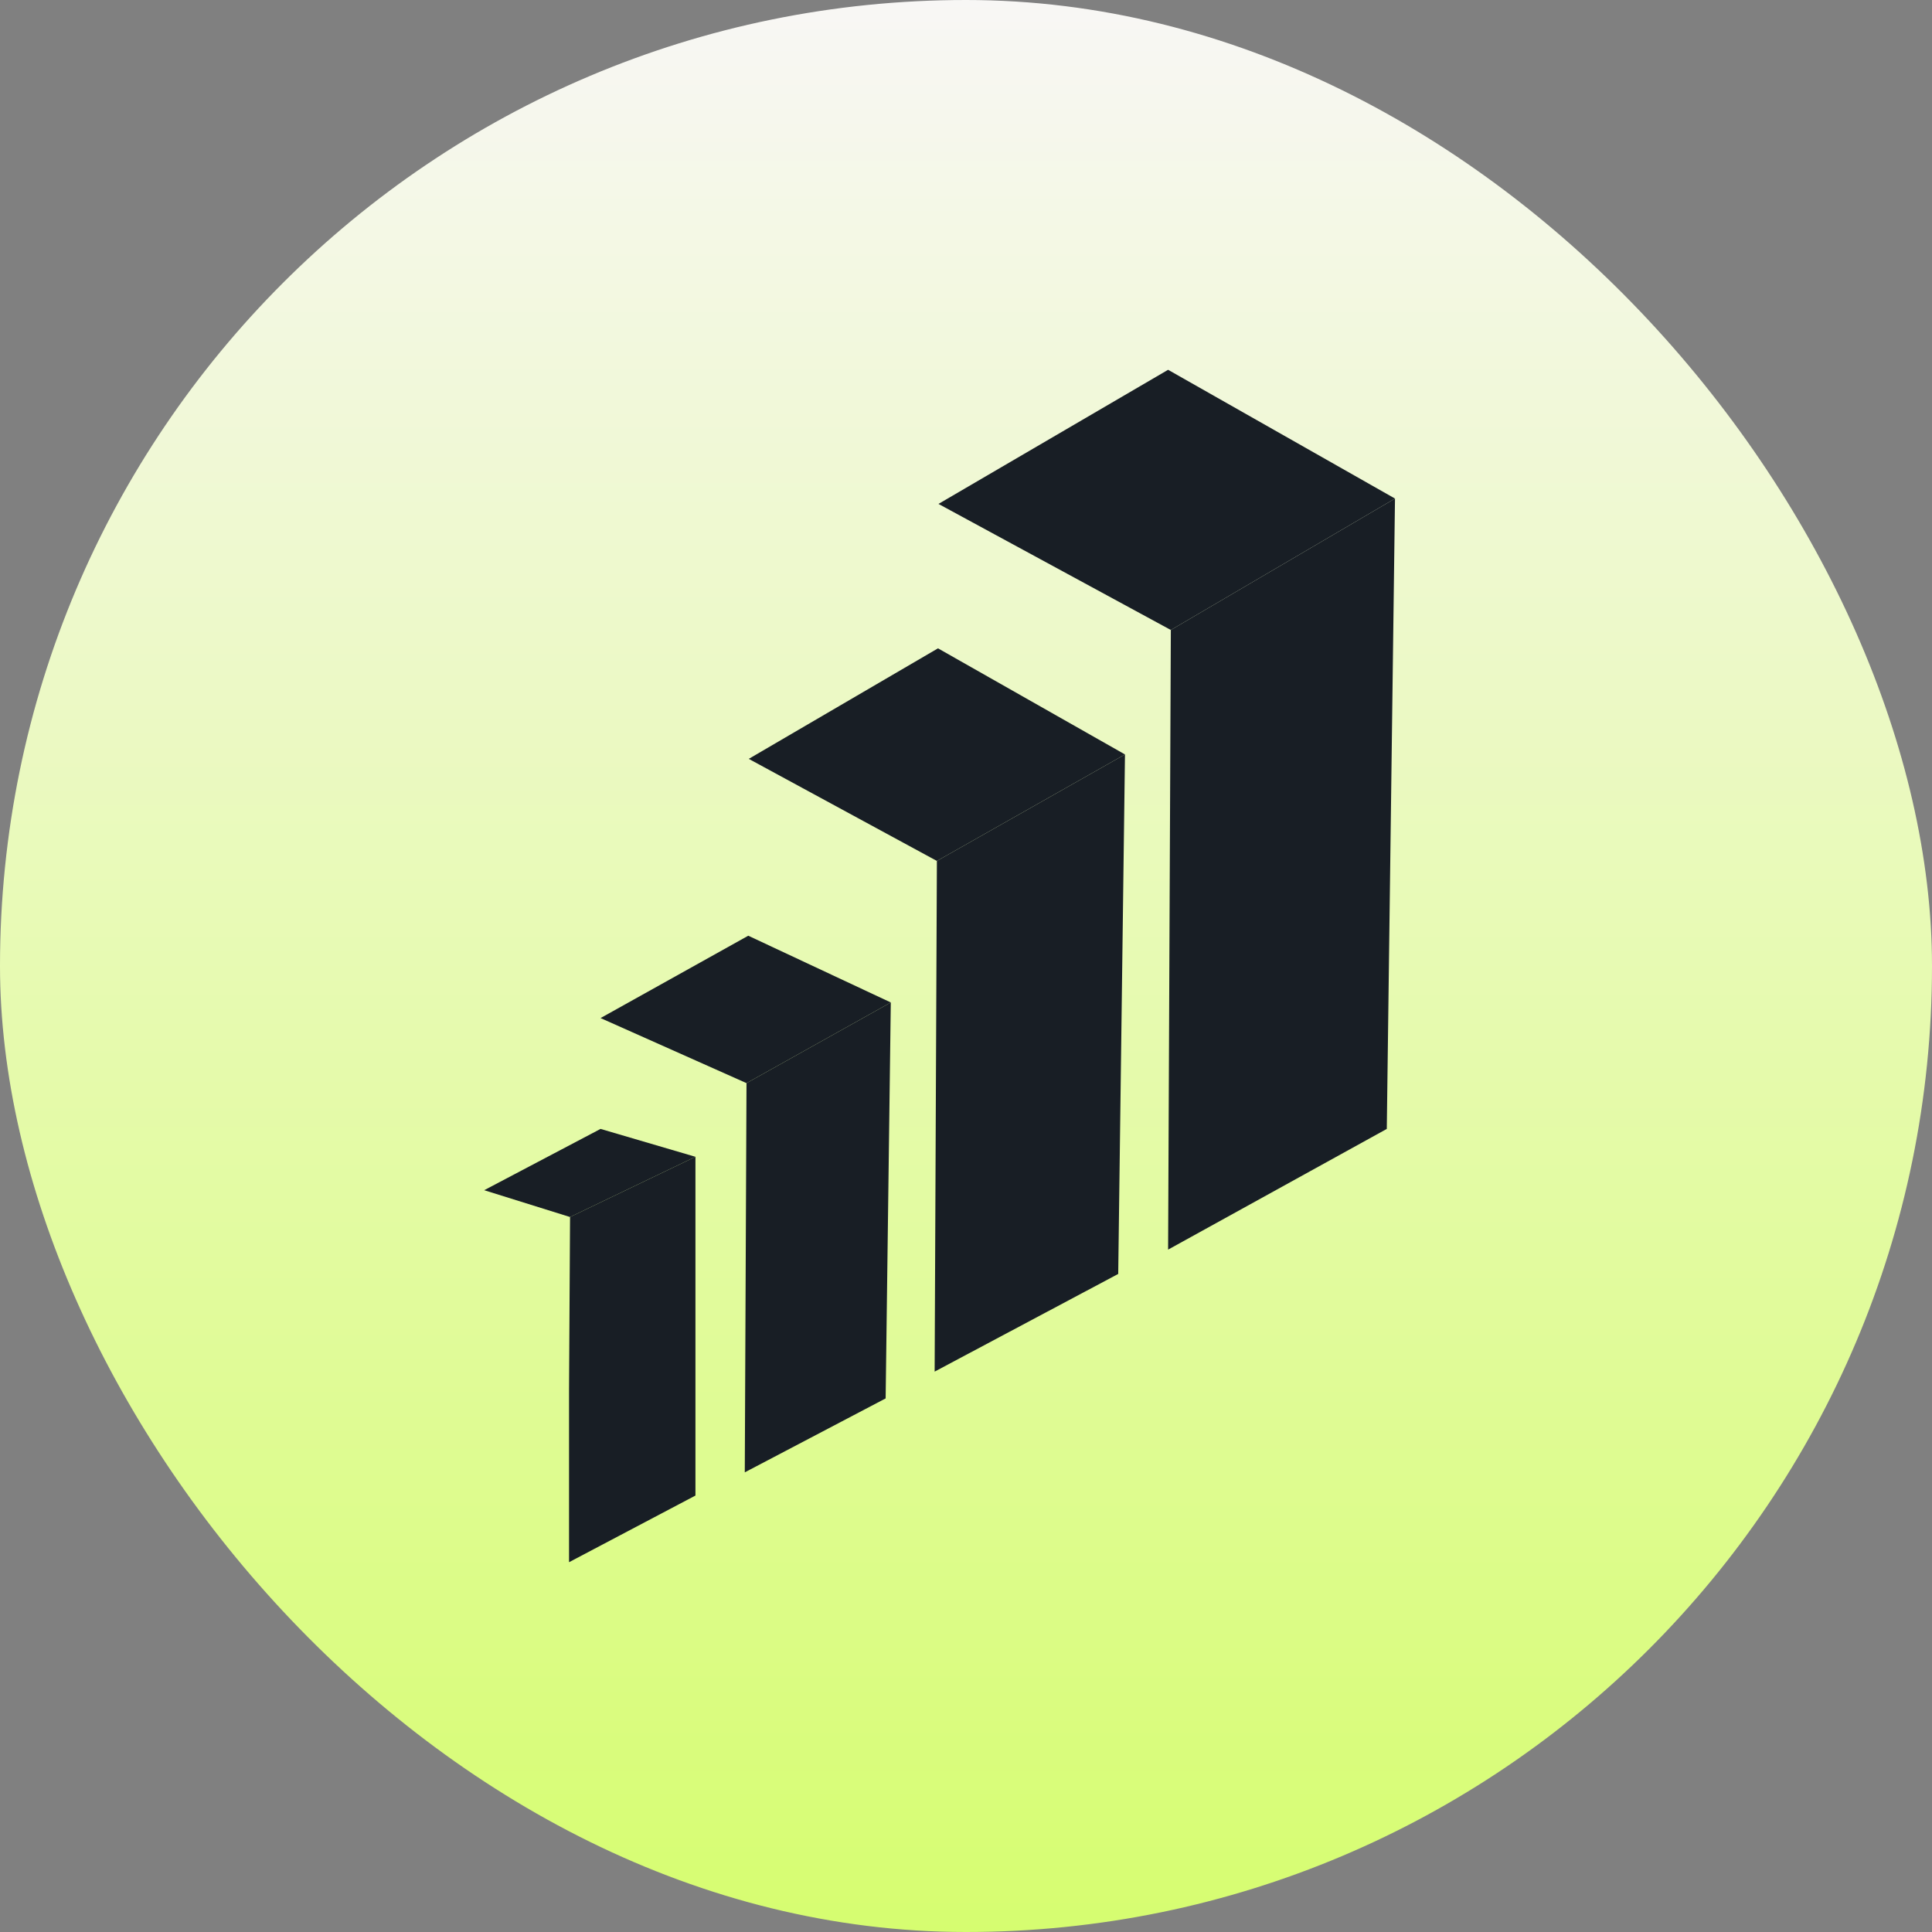
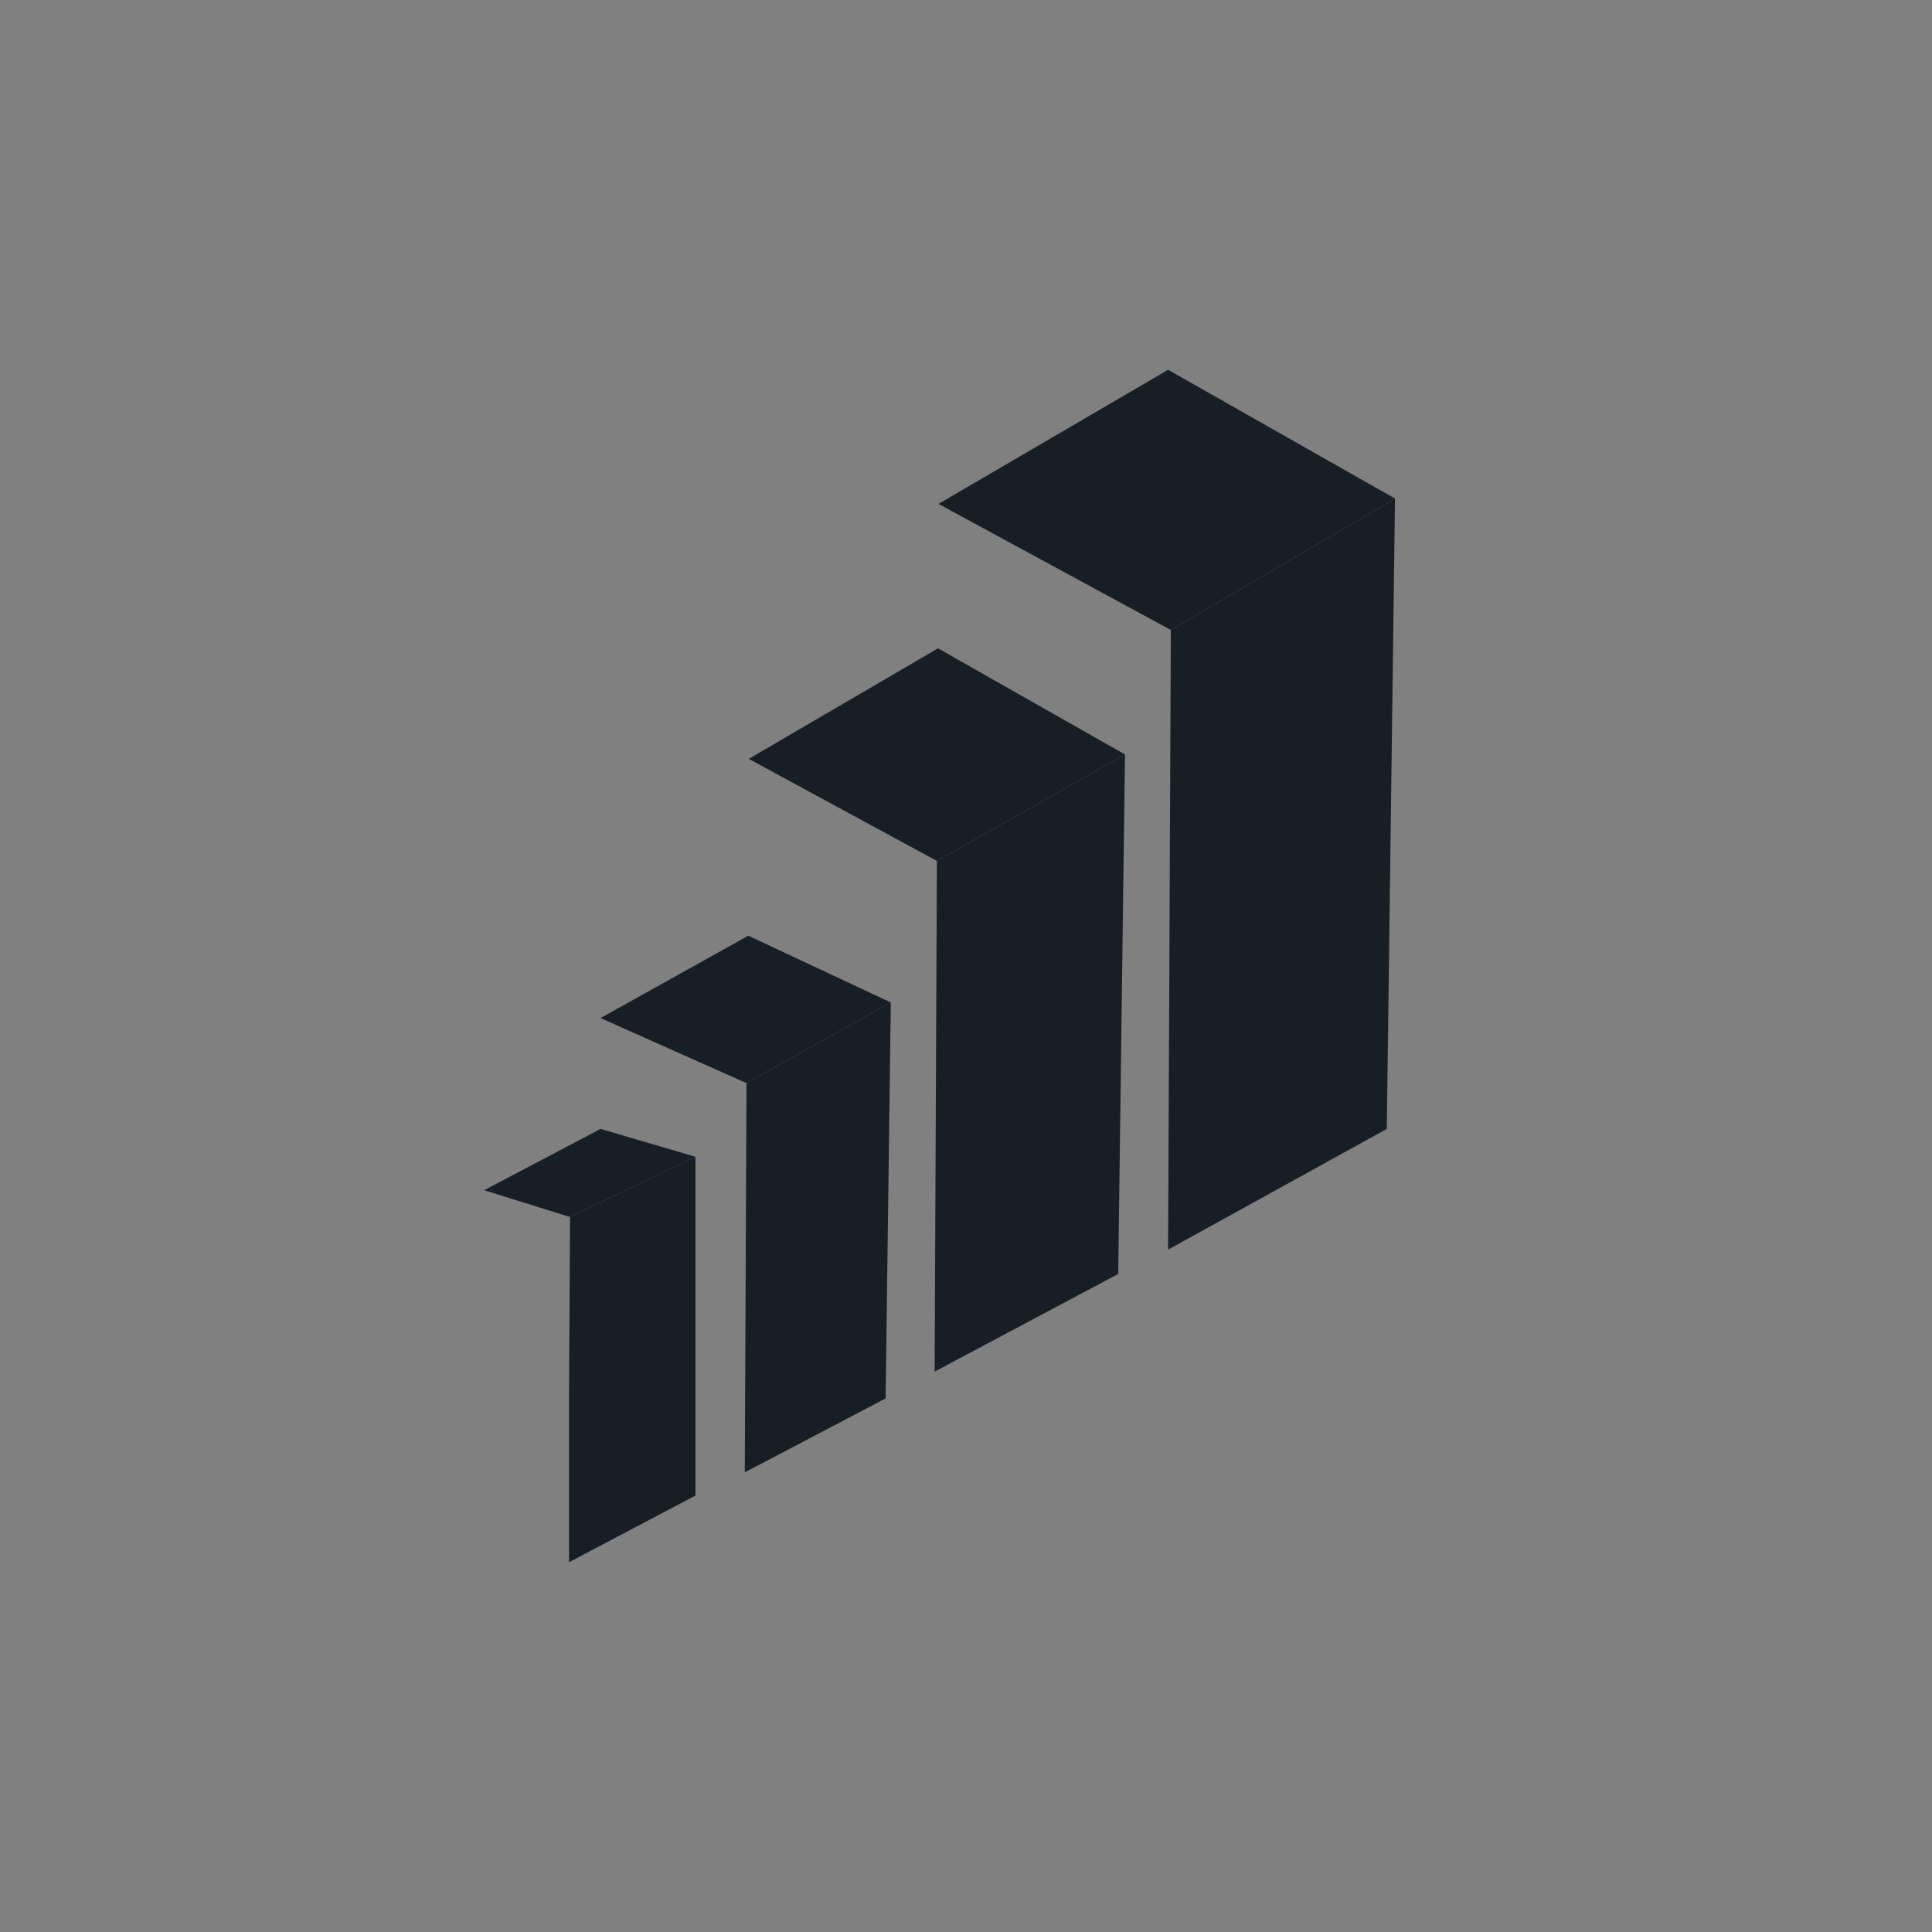
<svg xmlns="http://www.w3.org/2000/svg" width="256" height="256" viewBox="0 0 256 256" fill="none">
  <rect x="0" y="0" width="256" height="256" fill="#808080" stroke="none" />
-   <rect width="256" height="256" rx="128" fill="url(#paint0_linear_19560_14189)" />
  <path d="M154.779 49L184.844 66.061L155.142 83.477L124.353 66.772L154.779 49Z" fill="#181E25" />
  <path d="M155.142 83.477L184.844 66.061L183.757 149.587L154.779 165.581L155.142 83.477Z" fill="#181E25" />
  <path d="M124.289 85.908L149.066 99.968L124.143 114.08L99.214 100.554L124.289 85.908Z" fill="#181E25" />
  <path d="M124.143 114.08L149.066 99.968L148.17 168.803L123.845 181.744L124.143 114.08Z" fill="#181E25" />
  <path d="M99.15 123.987L118.035 132.831L98.915 143.52L79.576 134.899L99.15 123.987Z" fill="#181E25" />
  <path d="M98.915 143.52L118.035 132.831L117.352 185.297L98.688 195.093L98.915 143.52Z" fill="#181E25" />
  <path d="M79.575 149.587L92.15 153.281L75.534 161.261L64.156 157.708L79.575 149.587Z" fill="#181E25" />
  <path d="M75.534 161.261L92.15 153.281V198.168L75.401 207V184.091L75.534 161.261Z" fill="#181E25" />
  <defs>
    <linearGradient id="paint0_linear_19560_14189" x1="128" y1="0" x2="128" y2="256" gradientUnits="userSpaceOnUse">
      <stop stop-color="#F8F7F5" />
      <stop offset="1" stop-color="#D6FD70" />
    </linearGradient>
  </defs>
</svg>